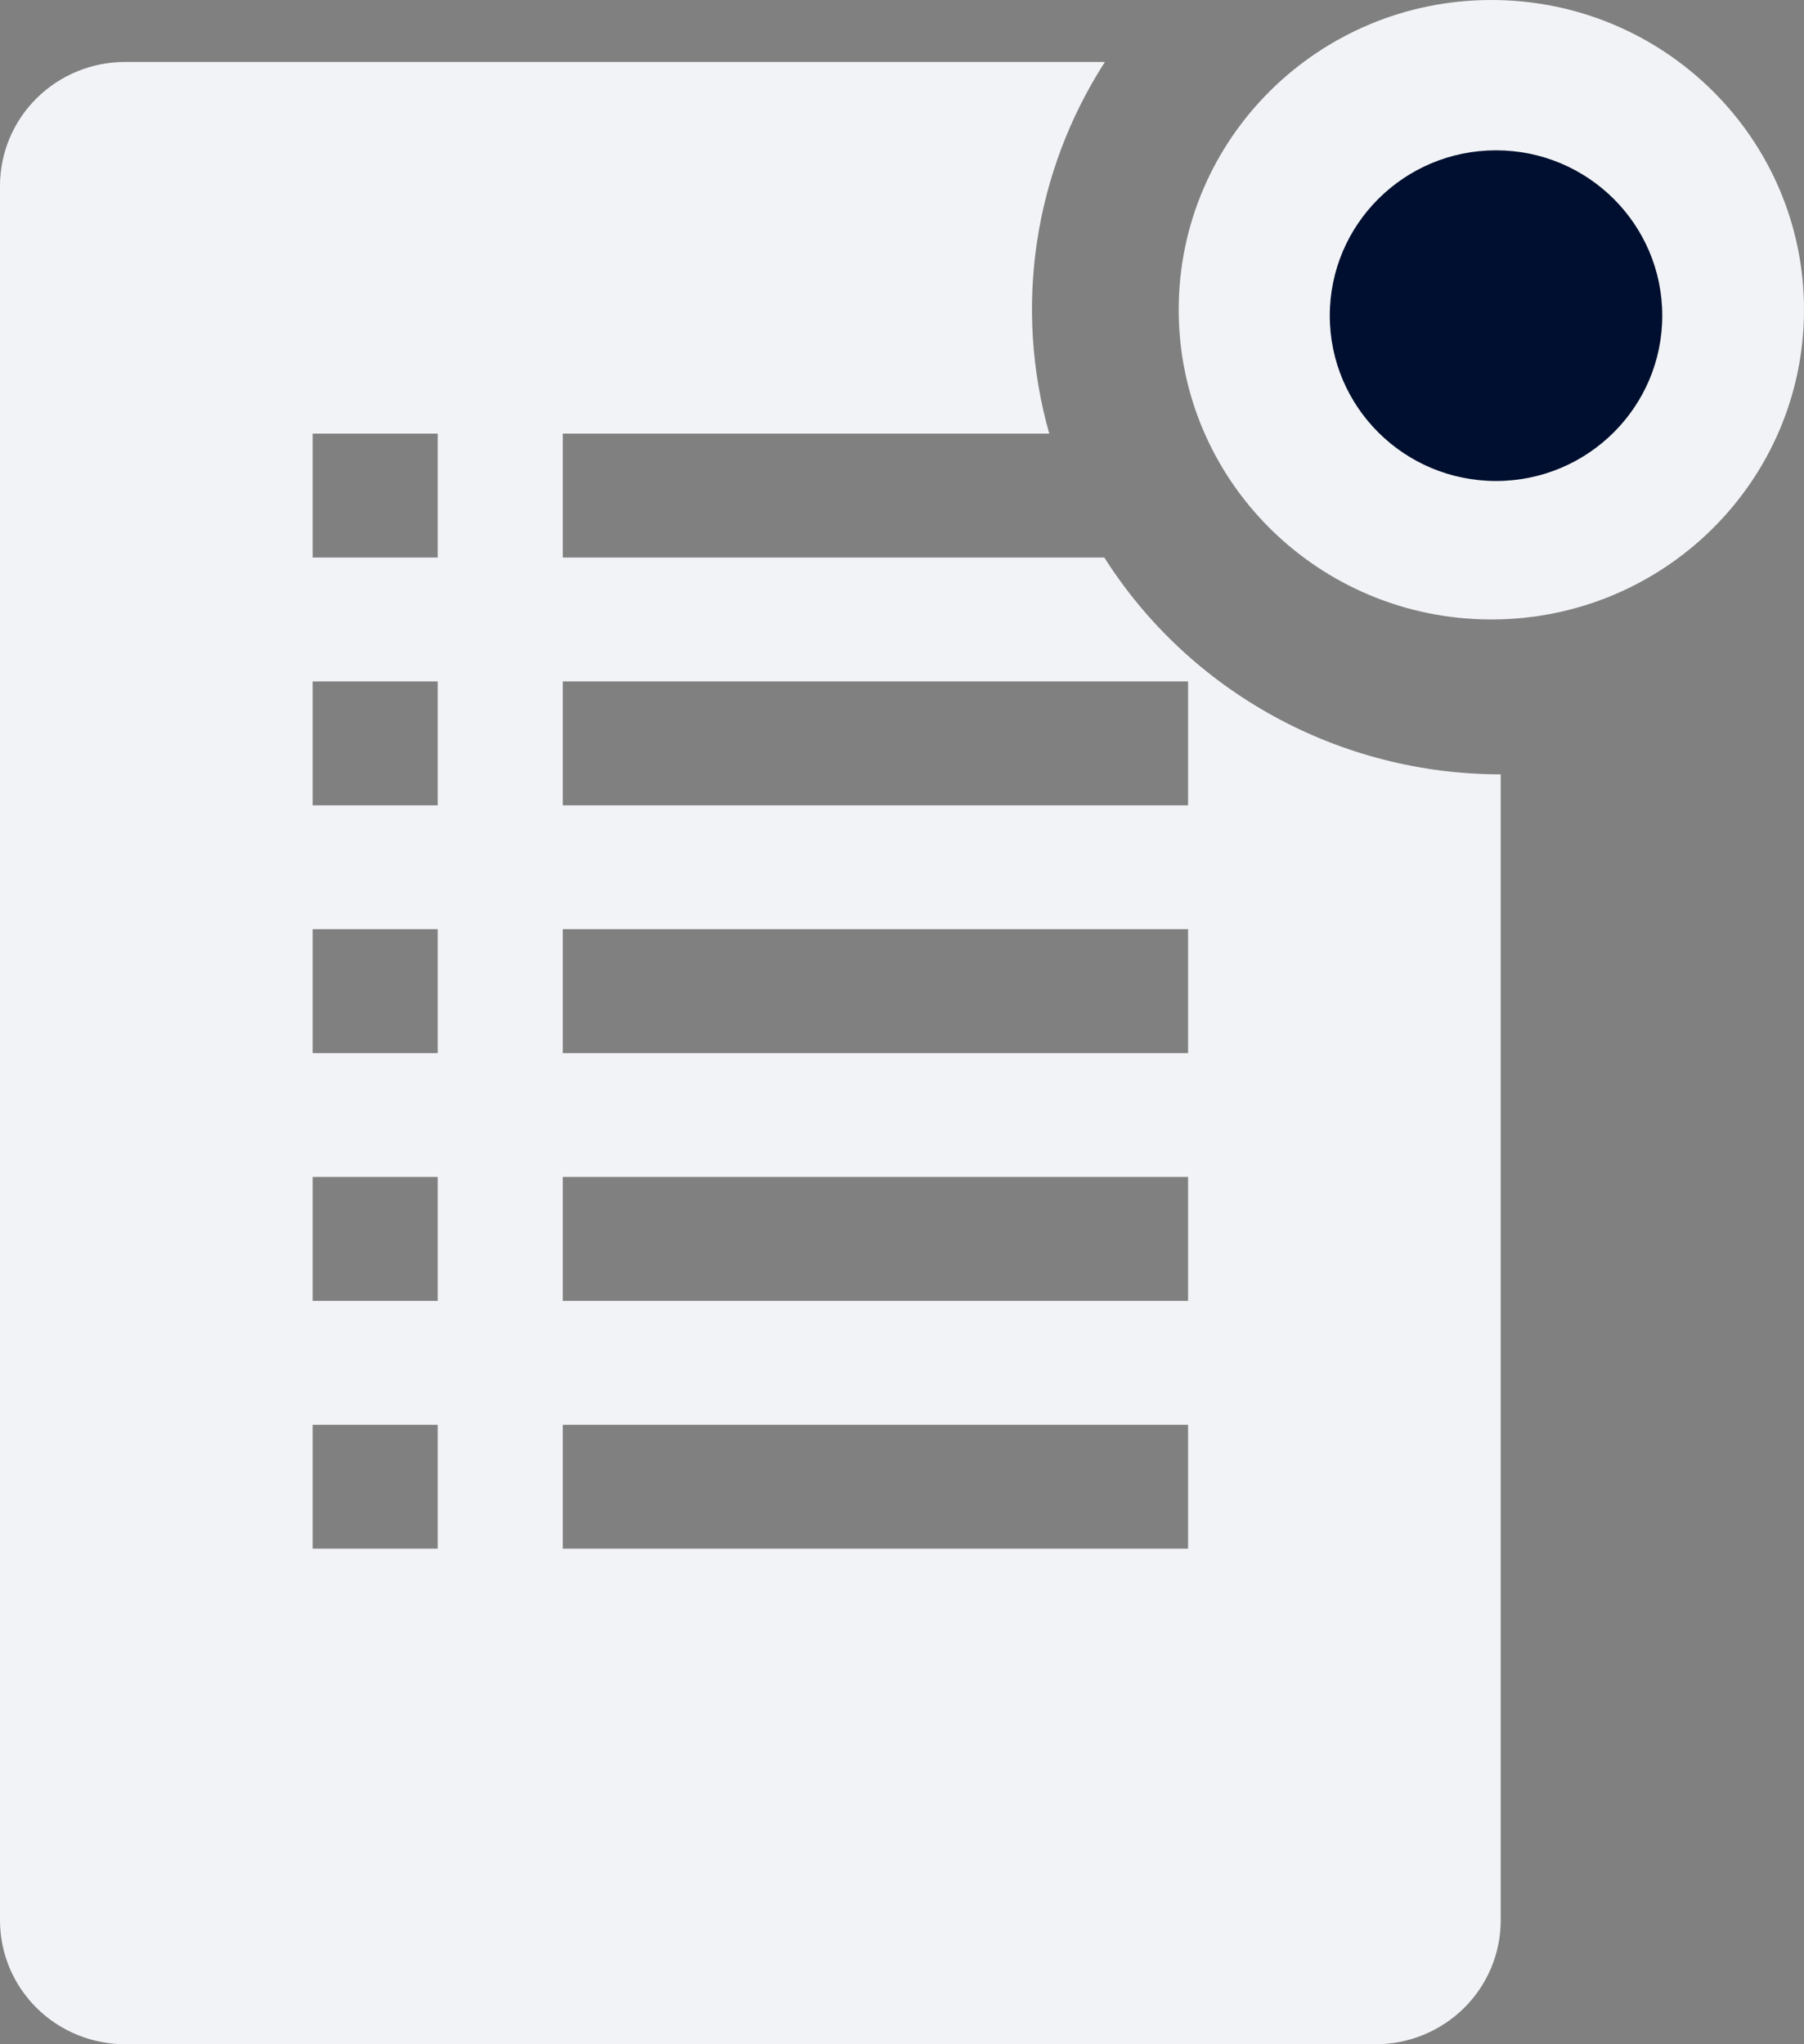
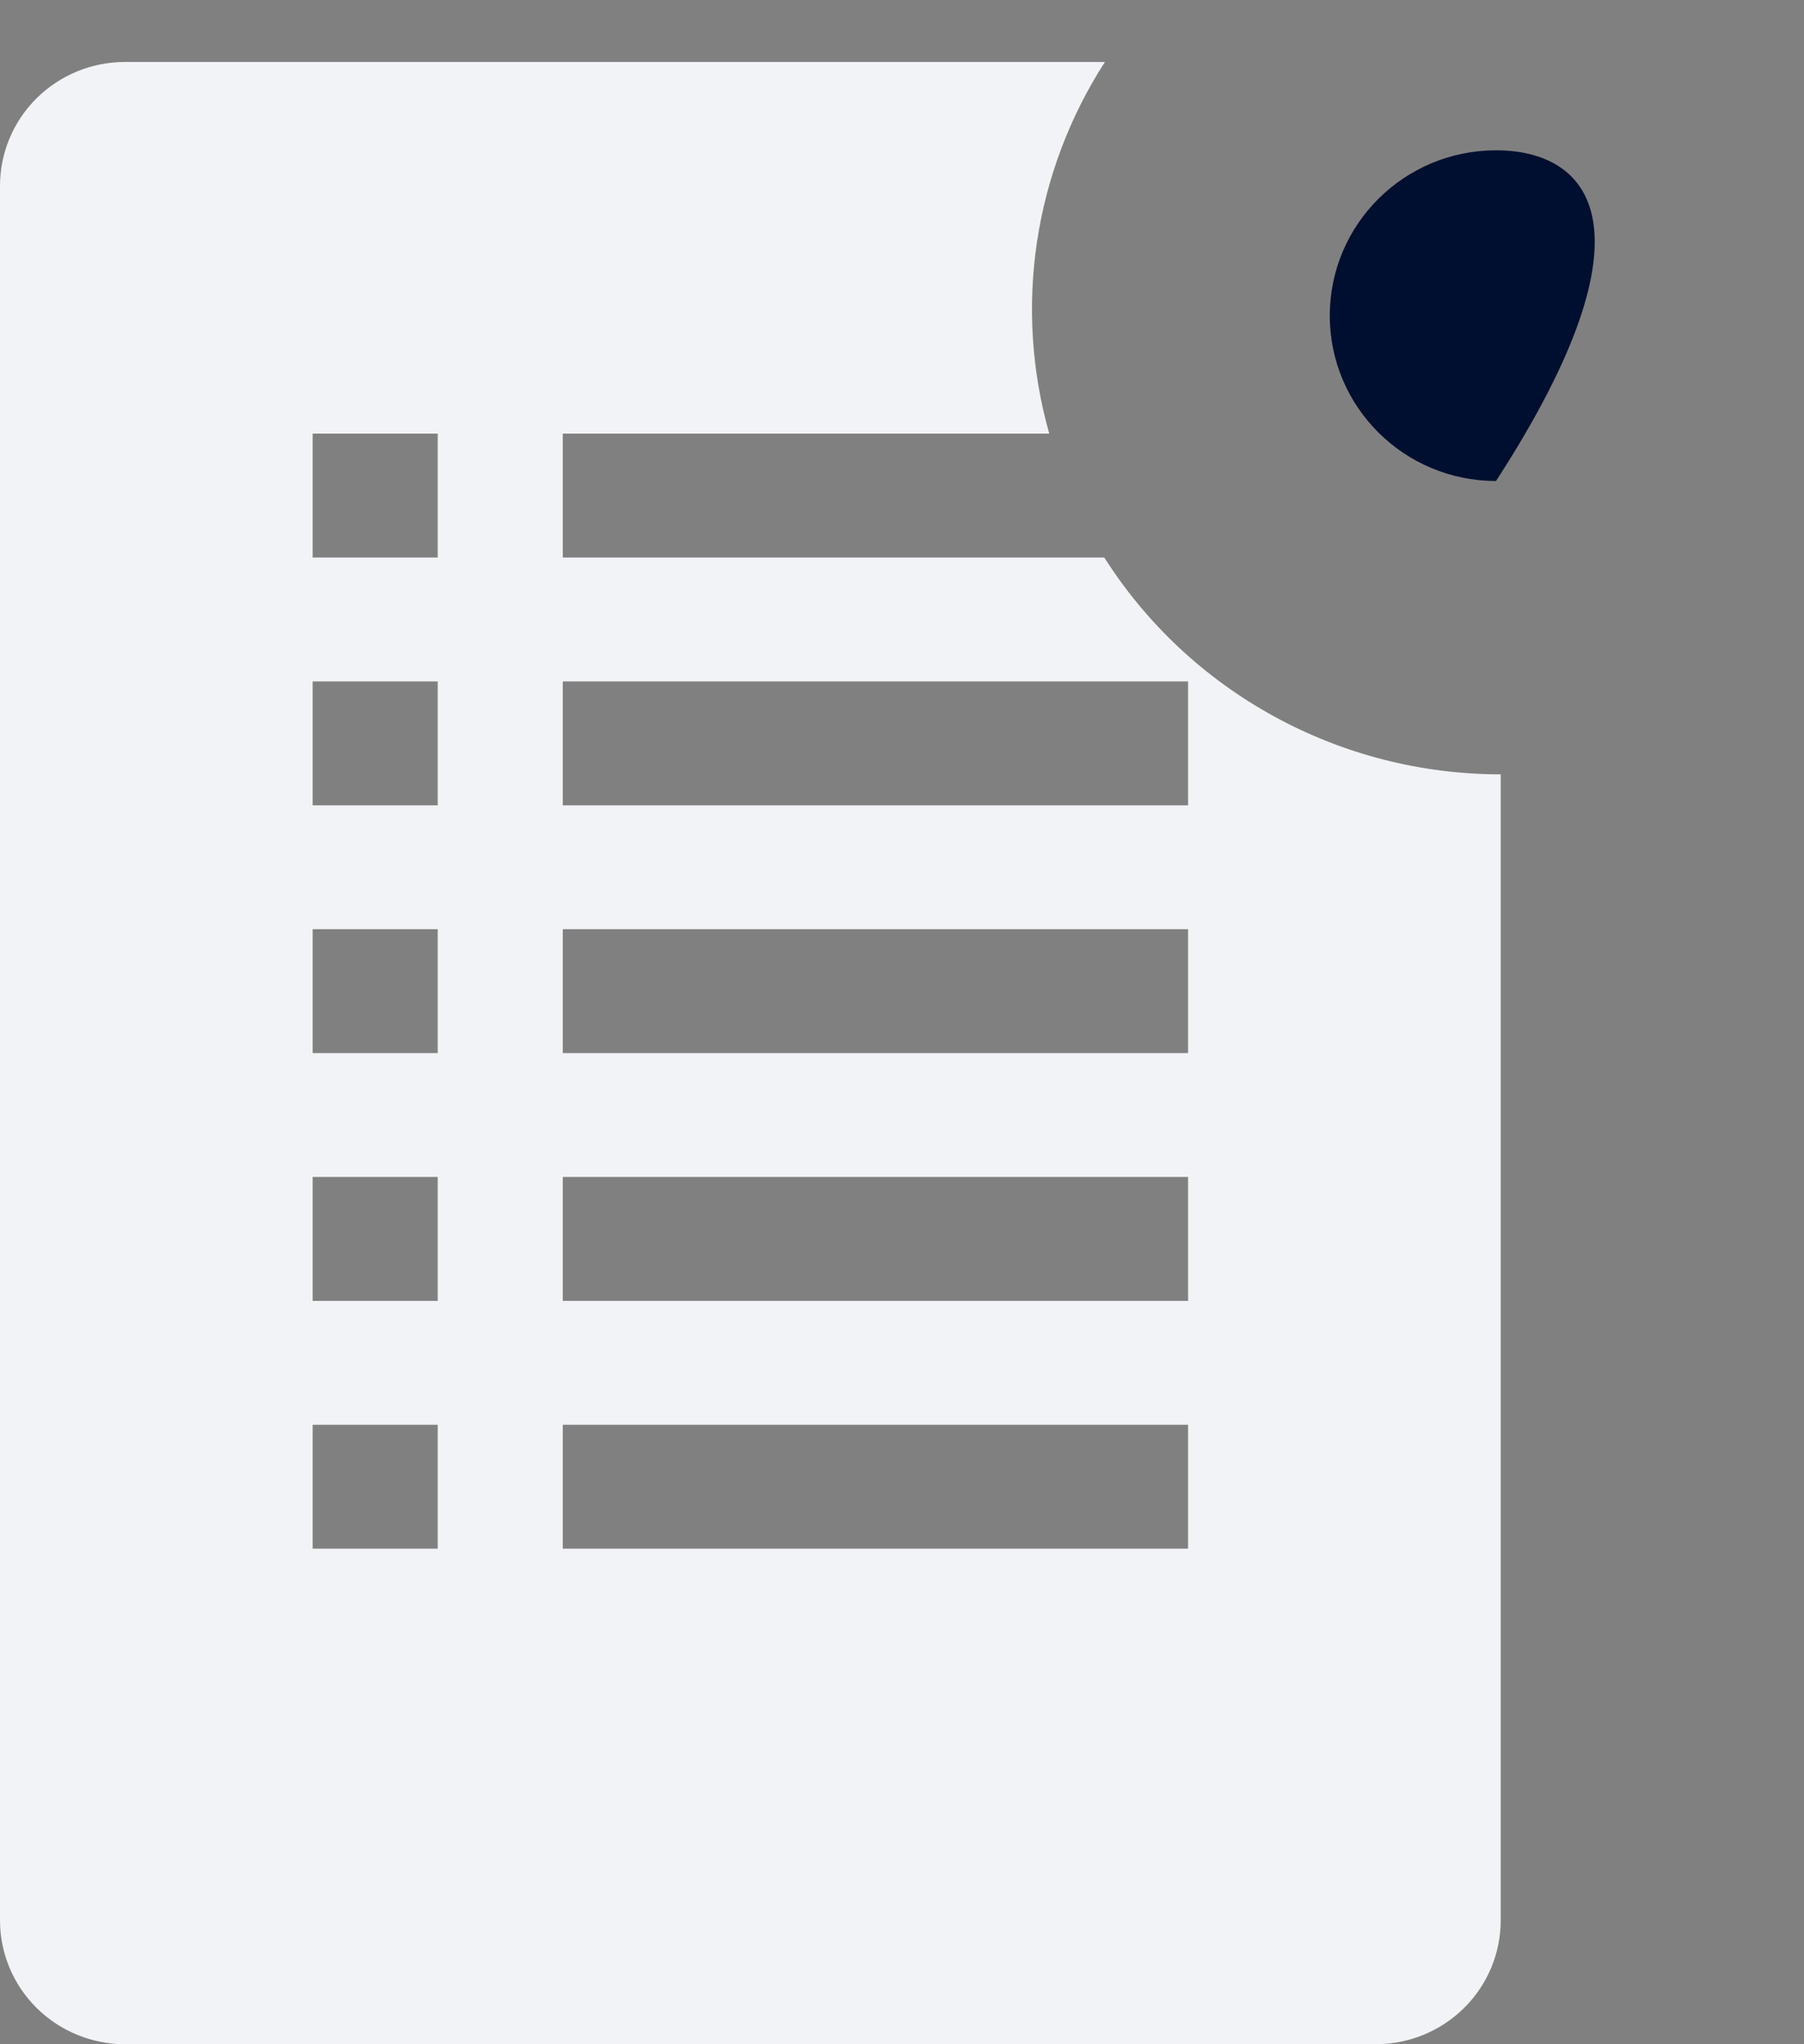
<svg xmlns="http://www.w3.org/2000/svg" width="60" height="68" viewBox="0 0 60 68" fill="none">
  <rect x="0" y="0" width="60" height="68" fill="#808080" stroke="none" />
  <path d="M36.728 18.545H18.718V14.424H34.898C34.31 12.351 34.171 10.177 34.49 8.046C34.809 5.916 35.579 3.876 36.749 2.061H4.159C3.056 2.061 1.998 2.495 1.218 3.268C0.438 4.04 0 5.089 0 6.182V63.879C0 64.972 0.438 66.02 1.218 66.793C1.998 67.566 3.056 68 4.159 68H45.754C46.857 68 47.915 67.566 48.695 66.793C49.475 66.02 49.913 64.972 49.913 63.879V25.758C47.279 25.758 44.688 25.097 42.383 23.835C40.077 22.574 38.131 20.754 36.728 18.545ZM14.558 51.515H10.399V47.394H14.558V51.515ZM14.558 43.273H10.399V39.151H14.558V43.273ZM14.558 35.03H10.399V30.909H14.558V35.03ZM14.558 26.788H10.399V22.667H14.558V26.788ZM14.558 18.545H10.399V14.424H14.558V18.545ZM39.515 51.515H18.718V47.394H39.515V51.515ZM39.515 43.273H18.718V39.151H39.515V43.273ZM39.515 35.03H18.718V30.909H39.515V35.03ZM39.515 26.788H18.718V22.667H39.515V26.788Z" fill="#F2F3F6" />
-   <path d="M49.602 20.606C55.345 20.606 60 15.993 60 10.303C60 4.613 55.345 0 49.602 0C43.859 0 39.203 4.613 39.203 10.303C39.203 15.993 43.859 20.606 49.602 20.606Z" fill="#F2F3F6" />
-   <path d="M49.757 16C52.81 16 55.286 13.538 55.286 10.5C55.286 7.462 52.81 5 49.757 5C46.704 5 44.228 7.462 44.228 10.5C44.228 13.538 46.704 16 49.757 16Z" fill="#000F2F" />
+   <path d="M49.757 16C55.286 7.462 52.81 5 49.757 5C46.704 5 44.228 7.462 44.228 10.5C44.228 13.538 46.704 16 49.757 16Z" fill="#000F2F" />
</svg>